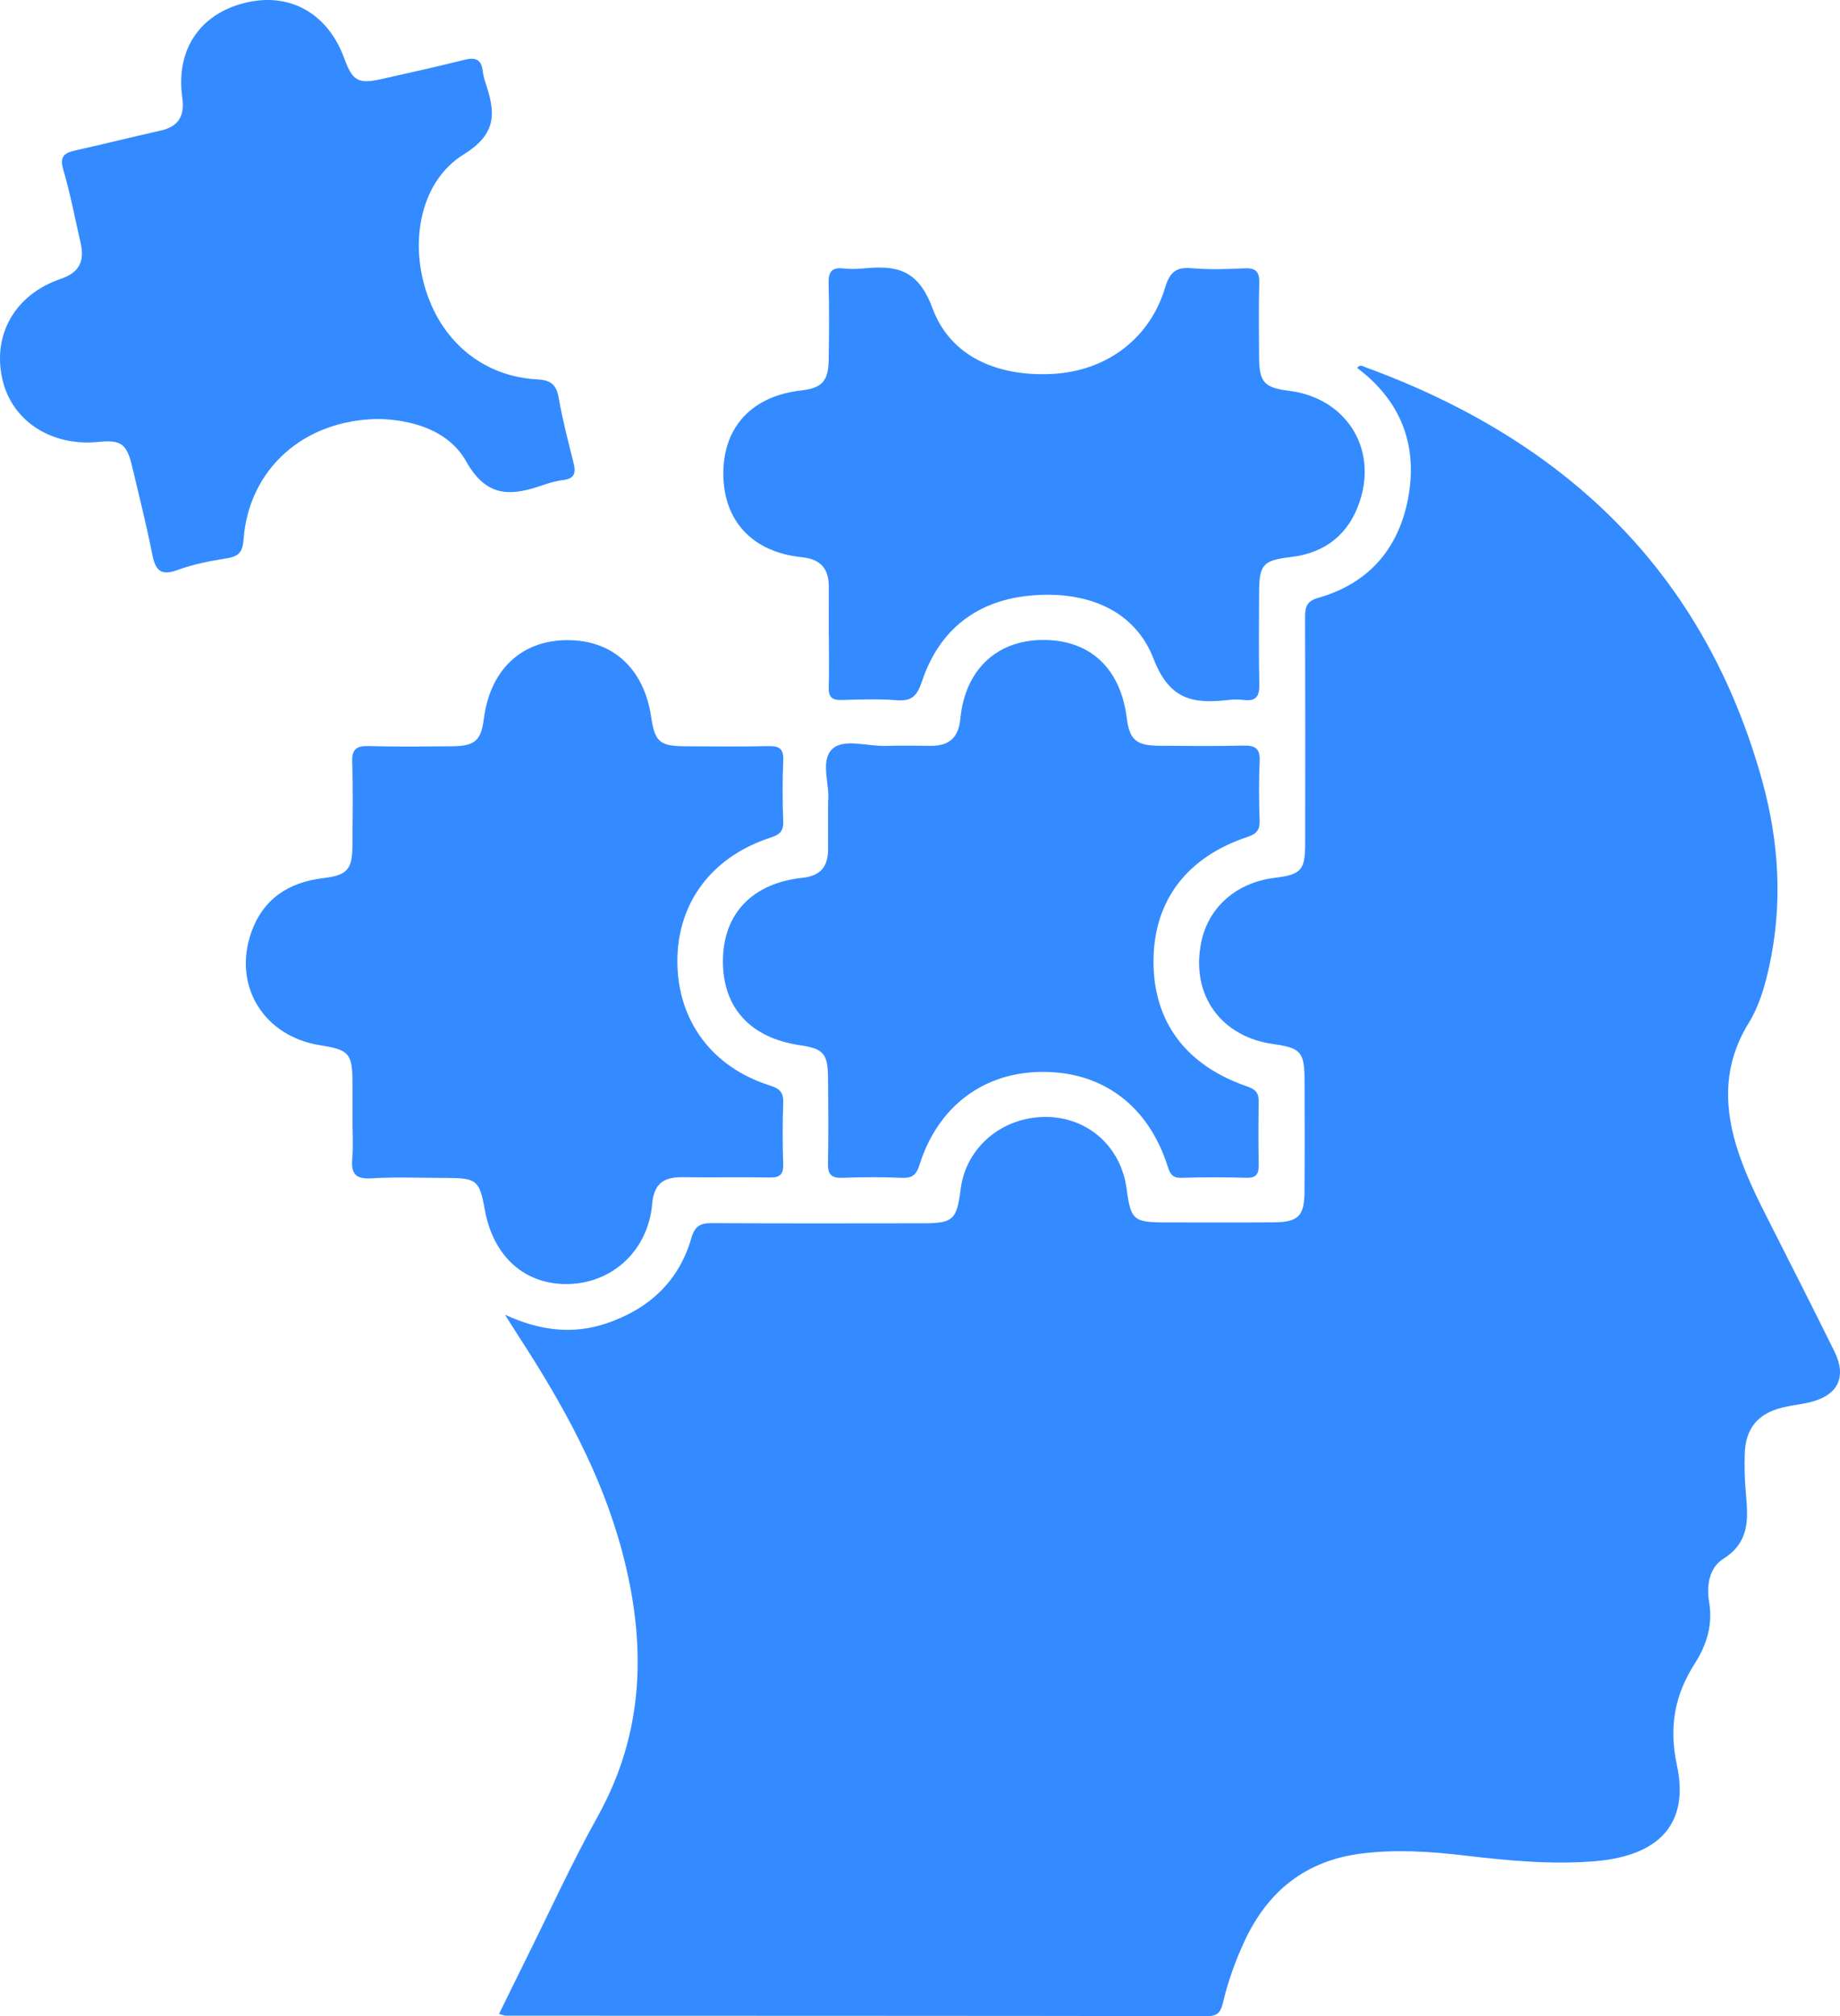
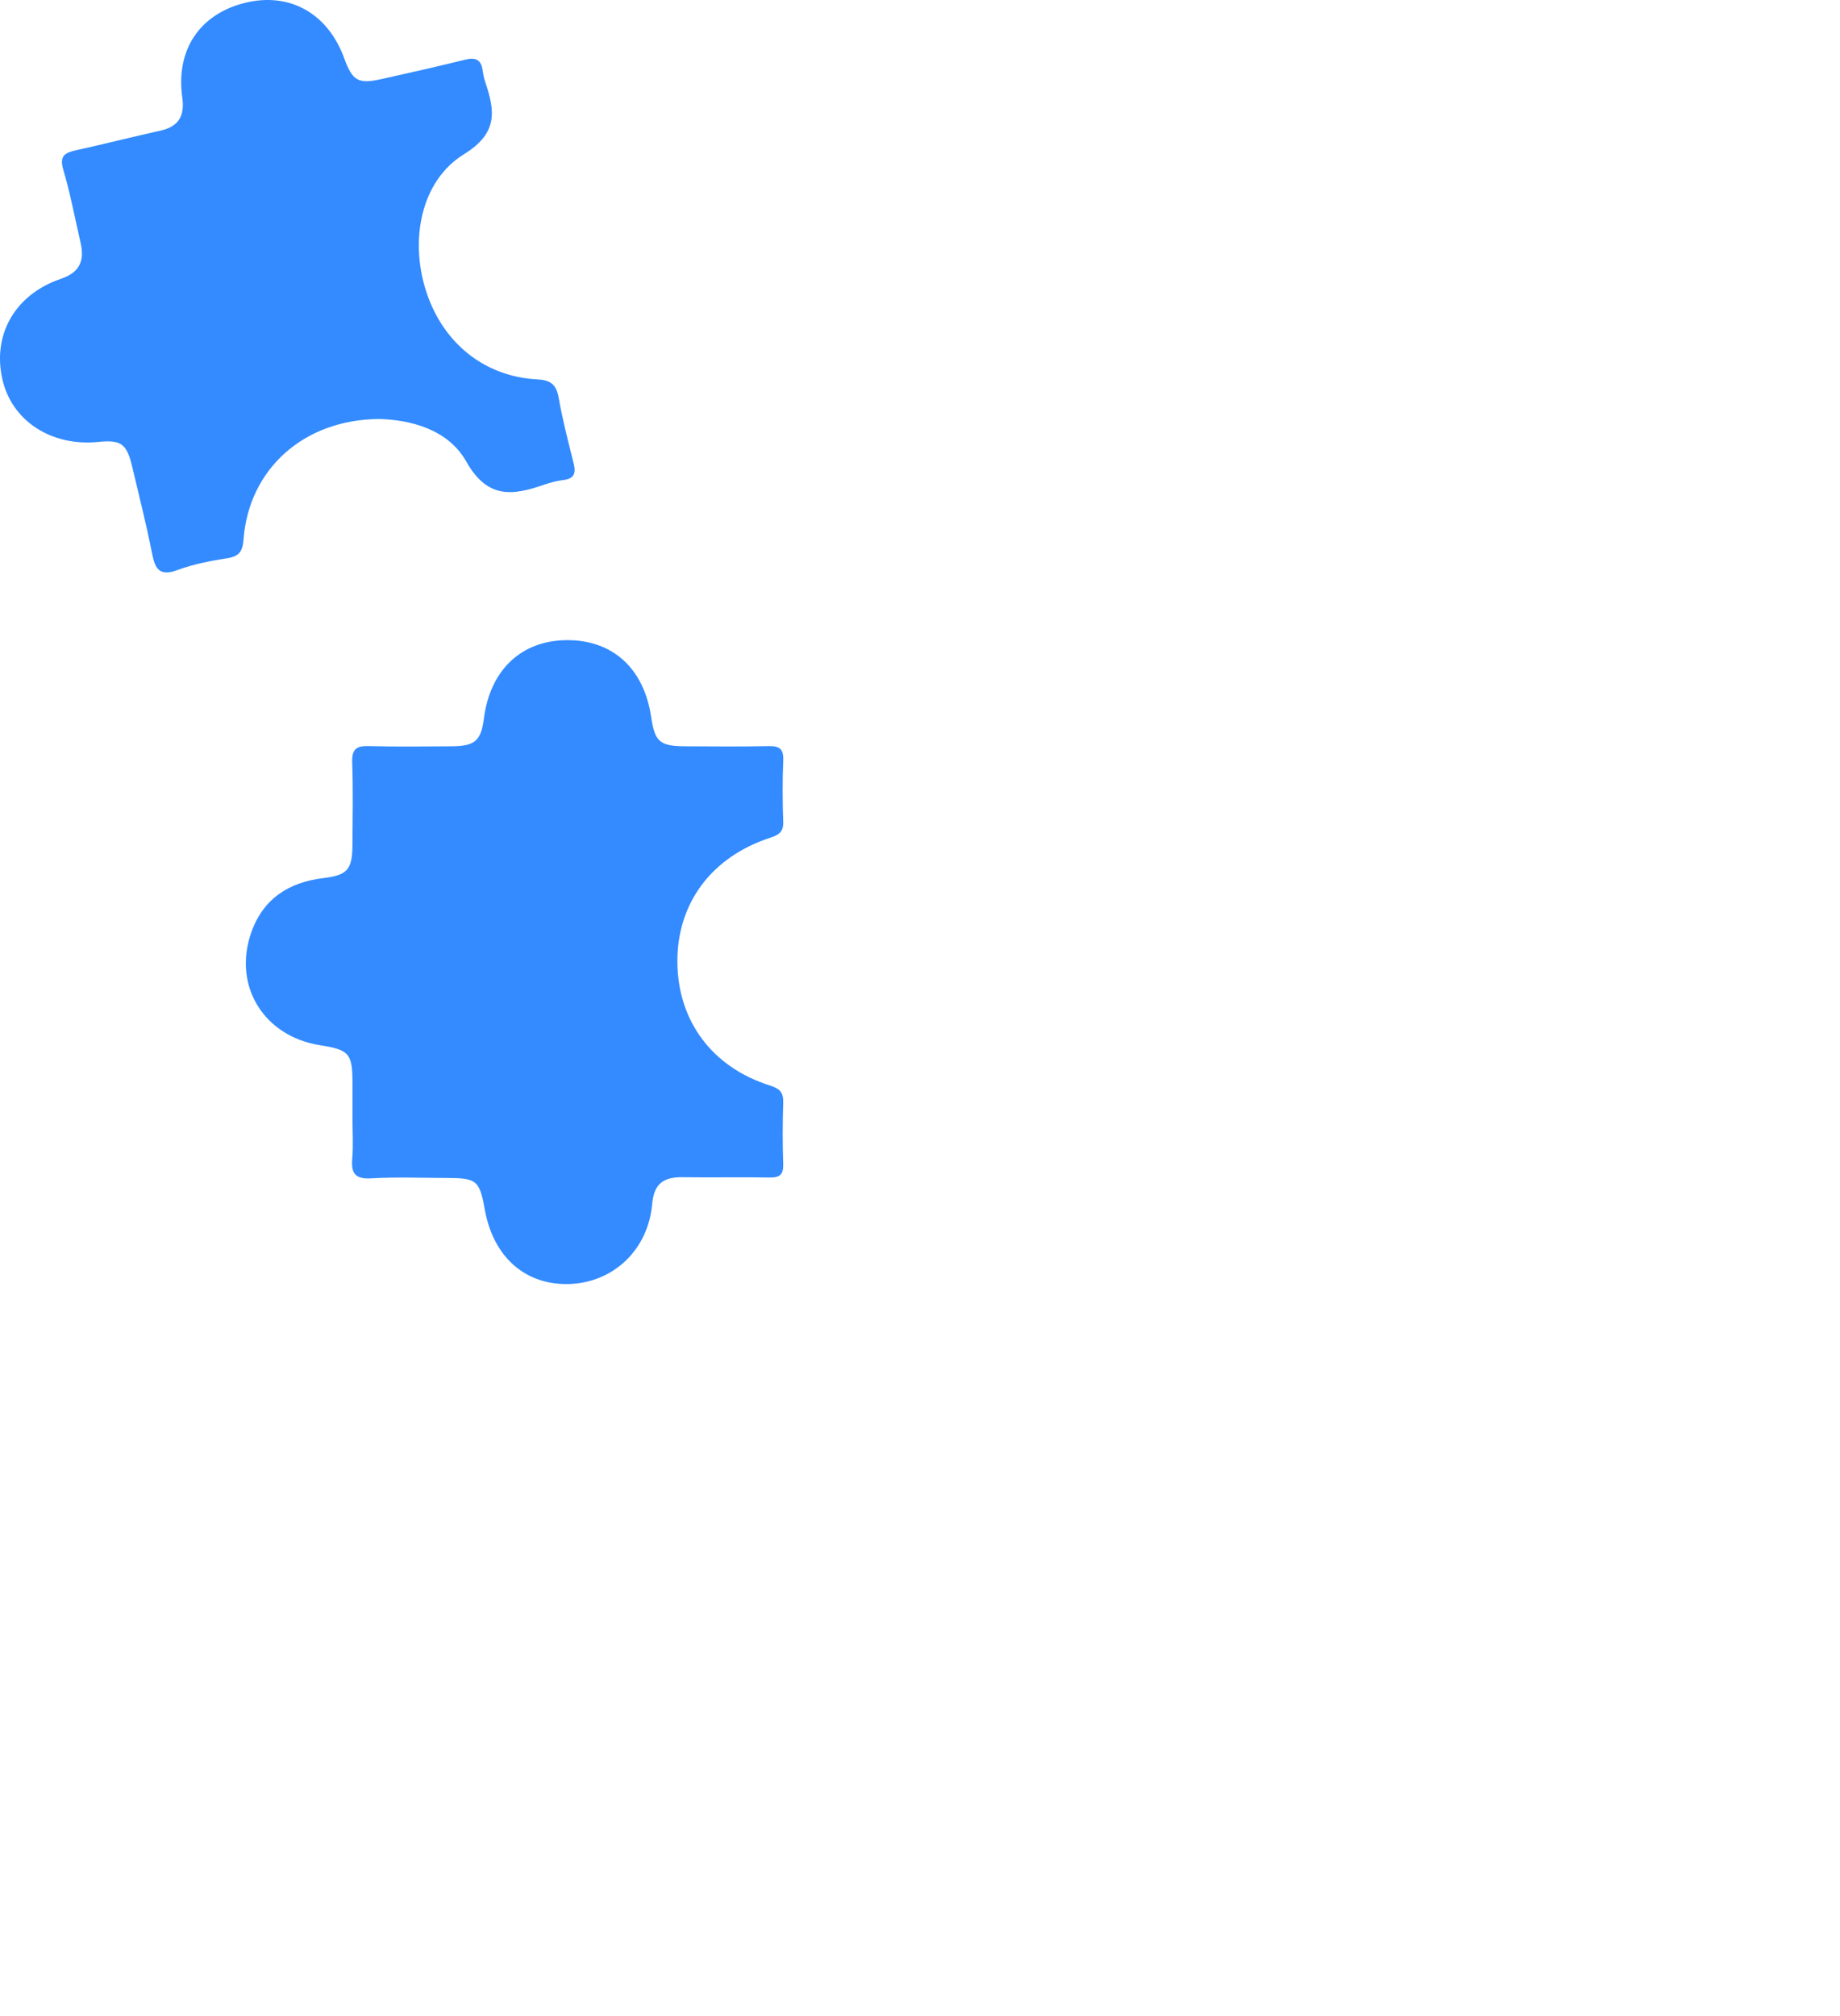
<svg xmlns="http://www.w3.org/2000/svg" id="uuid-ade182c9-0ee0-482f-adac-be3e08758aa7" data-name="Layer 2" viewBox="0 0 136.955 150">
  <g id="uuid-568d4d12-5e6c-469d-8f06-d12cabdcedb8" data-name="Layer 1">
    <g>
-       <path d="m37.145,149.839c.645-1.312,1.26-2.576,1.887-3.834,1.81-3.633,3.496-7.336,5.467-10.88,3.511-6.313,3.61-12.878,1.821-19.636-1.547-5.844-4.45-11.047-7.717-16.068-.285-.438-.56-.884-1.015-1.604,2.614,1.203,5.043,1.477,7.502.659,3.162-1.052,5.425-3.101,6.369-6.358.267-.922.681-1.119,1.529-1.114,5.232.027,10.465.018,15.697.011,2.264-.003,2.53-.253,2.82-2.549.391-3.098,3.093-5.38,6.349-5.364,3.118.015,5.585,2.21,6.001,5.34.309,2.323.513,2.504,2.88,2.507,2.69.003,5.379.014,8.069-.005,1.818-.012,2.279-.462,2.292-2.253.021-2.793.014-5.586.004-8.378-.007-2.034-.297-2.351-2.307-2.629-3.94-.545-6.173-3.681-5.386-7.566.529-2.613,2.611-4.449,5.444-4.802,2.013-.251,2.293-.549,2.296-2.601.009-5.586.013-11.171-.007-16.757-.003-.749.09-1.226.964-1.473,3.752-1.06,5.994-3.646,6.703-7.405.706-3.744-.393-6.975-3.431-9.424-.113-.091-.228-.18-.368-.289.251-.29.472-.099.63-.041,14.841,5.426,25.204,15.202,29.52,30.746,1.272,4.581,1.553,9.258.501,13.953-.323,1.44-.742,2.865-1.514,4.115-1.939,3.145-1.847,6.397-.703,9.742.603,1.764,1.435,3.426,2.277,5.084,1.616,3.182,3.23,6.366,4.812,9.566.954,1.929.277,3.296-1.844,3.805-.664.159-1.351.222-2.015.384-1.83.447-2.745,1.549-2.807,3.439-.032.977-.006,1.963.084,2.936.176,1.895.29,3.651-1.689,4.891-1.04.651-1.253,1.981-1.047,3.197.289,1.706-.178,3.195-1.073,4.596-1.492,2.333-1.936,4.729-1.325,7.544.936,4.31-1.271,6.745-6.063,7.149-3.281.277-6.542-.045-9.799-.427-2.529-.297-5.062-.459-7.606-.141-4.153.519-6.99,2.79-8.724,6.539-.679,1.468-1.224,2.986-1.596,4.563-.146.618-.349.998-1.138.996-17.409-.028-34.817-.025-52.226-.032-.13-0-.26-.063-.517-.129Z" fill="#338bff" stroke-width="0" />
      <path d="m26.237,83.239c-0-.882.002-1.763-0-2.645-.005-2.215-.237-2.485-2.414-2.827-4.17-.656-6.496-4.393-5.138-8.339.875-2.542,2.787-3.786,5.39-4.097,1.777-.213,2.149-.641,2.159-2.444.012-2.057.055-4.116-.019-6.171-.036-1.001.332-1.234,1.256-1.207,2.051.059,4.106.029,6.159.015,1.726-.012,2.174-.413,2.387-2.063.466-3.618,2.784-5.81,6.17-5.833,3.409-.023,5.744,2.101,6.28,5.714.277,1.863.639,2.176,2.579,2.183,2.053.007,4.107.034,6.159-.013.811-.019,1.128.205,1.093,1.063-.062,1.516-.056,3.037-.001,4.554.027.744-.297.982-.95,1.194-4.399,1.432-6.963,4.895-6.928,9.275.034,4.359,2.584,7.81,6.889,9.165.761.24,1.013.536.988,1.301-.05,1.517-.051,3.037-.001,4.554.026.787-.268,1.004-1.02.99-2.15-.04-4.302.011-6.452-.022-1.392-.022-2.144.442-2.28,1.991-.3,3.421-2.893,5.845-6.157,5.955-3.269.11-5.667-1.996-6.302-5.535-.392-2.183-.6-2.354-2.877-2.356-1.858-.001-3.72-.082-5.571.029-1.218.073-1.511-.387-1.416-1.492.084-.972.017-1.958.017-2.937Z" fill="#338bff" stroke-width="0" />
-       <path d="m61.634,59.626c.157-1.197-.62-3.004.312-3.895.849-.812,2.616-.192,3.978-.234,1.123-.035,2.249-.014,3.373-.007,1.353.008,2.049-.616,2.183-2.006.348-3.623,2.671-5.83,6.084-5.87,3.53-.041,5.831,2.074,6.301,5.791.206,1.629.696,2.068,2.407,2.08,2.102.016,4.205.037,6.306-.011.873-.02,1.223.233,1.181,1.156-.067,1.466-.055,2.939-.002,4.407.026.712-.23,1.007-.898,1.229-4.527,1.503-6.974,4.749-7.002,9.199-.029,4.519,2.383,7.794,6.976,9.369.626.215.866.49.855,1.13-.027,1.567-.028,3.135-0,4.702.012.662-.172.98-.906.961-1.612-.041-3.227-.048-4.839.004-.702.023-.855-.311-1.043-.894-1.435-4.454-4.784-6.968-9.22-6.988-4.418-.019-7.863,2.531-9.247,6.936-.237.753-.557.978-1.312.947-1.464-.061-2.934-.059-4.398-.002-.821.032-1.116-.228-1.098-1.069.046-2.105.026-4.212.009-6.318-.015-1.868-.329-2.218-2.129-2.485-3.715-.552-5.763-2.855-5.694-6.404.067-3.411,2.214-5.65,5.918-6.044,1.348-.144,1.9-.833,1.905-2.104.004-1.127.001-2.253.001-3.581Z" fill="#338bff" stroke-width="0" />
      <path d="m28.219,31.174c-5.633.035-9.695,3.75-10.088,8.935-.069.908-.316,1.282-1.216,1.424-1.25.197-2.517.44-3.699.876-1.336.494-1.669-.064-1.899-1.236-.424-2.158-.97-4.291-1.474-6.433-.407-1.729-.822-2.03-2.527-1.86-3.512.351-6.447-1.572-7.144-4.68-.742-3.307.946-6.294,4.353-7.452,1.437-.489,1.778-1.364,1.469-2.701-.419-1.81-.758-3.644-1.284-5.422-.305-1.033.122-1.263.957-1.447,2.097-.462,4.178-.994,6.275-1.458,1.368-.303,1.816-1.111,1.626-2.463-.499-3.539,1.289-6.207,4.659-7.043,3.32-.824,6.171.767,7.395,4.125.607,1.664,1.035,1.926,2.713,1.556,2.097-.463,4.192-.936,6.276-1.453.787-.195,1.214-.009,1.317.821.036.29.103.58.196.857.725,2.158.955,3.783-1.594,5.357-3.198,1.975-4.045,6.357-2.818,10.175,1.238,3.856,4.333,6.371,8.284,6.576,1.044.054,1.423.418,1.596,1.408.286,1.635.709,3.248,1.111,4.86.177.711.031,1.116-.755,1.216-.481.062-.963.183-1.422.342-2.35.815-4.232,1.107-5.826-1.721-1.349-2.394-4.147-3.098-6.481-3.16Z" fill="#338bff" stroke-width="0" />
-       <path d="m61.687,47.332c0-1.225-.003-2.449.001-3.674.005-1.349-.612-2.058-1.999-2.2-3.7-.379-5.856-2.715-5.85-6.245.006-3.464,2.146-5.747,5.772-6.159,1.559-.177,2.044-.677,2.07-2.275.031-1.91.042-3.822-.006-5.731-.021-.829.249-1.164,1.083-1.076.484.051.981.048,1.465.002,2.412-.23,4.079-.018,5.176,2.942,1.383,3.729,4.978,5.098,8.894,4.906,4.096-.201,7.291-2.653,8.423-6.405.35-1.159.804-1.565,1.989-1.462,1.31.114,2.64.072,3.957.01.859-.041,1.086.295,1.066,1.104-.046,1.86-.025,3.723-.01,5.584.014,1.781.406,2.199,2.203,2.419,4.205.515,6.607,4.198,5.302,8.19-.81,2.477-2.558,3.874-5.136,4.183-2.084.25-2.365.536-2.37,2.685-.005,2.253-.033,4.507.015,6.76.018.861-.195,1.306-1.134,1.19-.385-.048-.785-.045-1.172-.001-2.574.291-4.366.039-5.564-3.063-1.429-3.701-5.04-5.033-8.973-4.722-4.089.323-6.952,2.476-8.266,6.404-.361,1.078-.761,1.491-1.895,1.4-1.36-.109-2.737-.053-4.105-.016-.692.019-.959-.228-.939-.928.036-1.273.01-2.547.01-3.821h-.005Z" fill="#338bff" stroke-width="0" />
    </g>
  </g>
</svg>